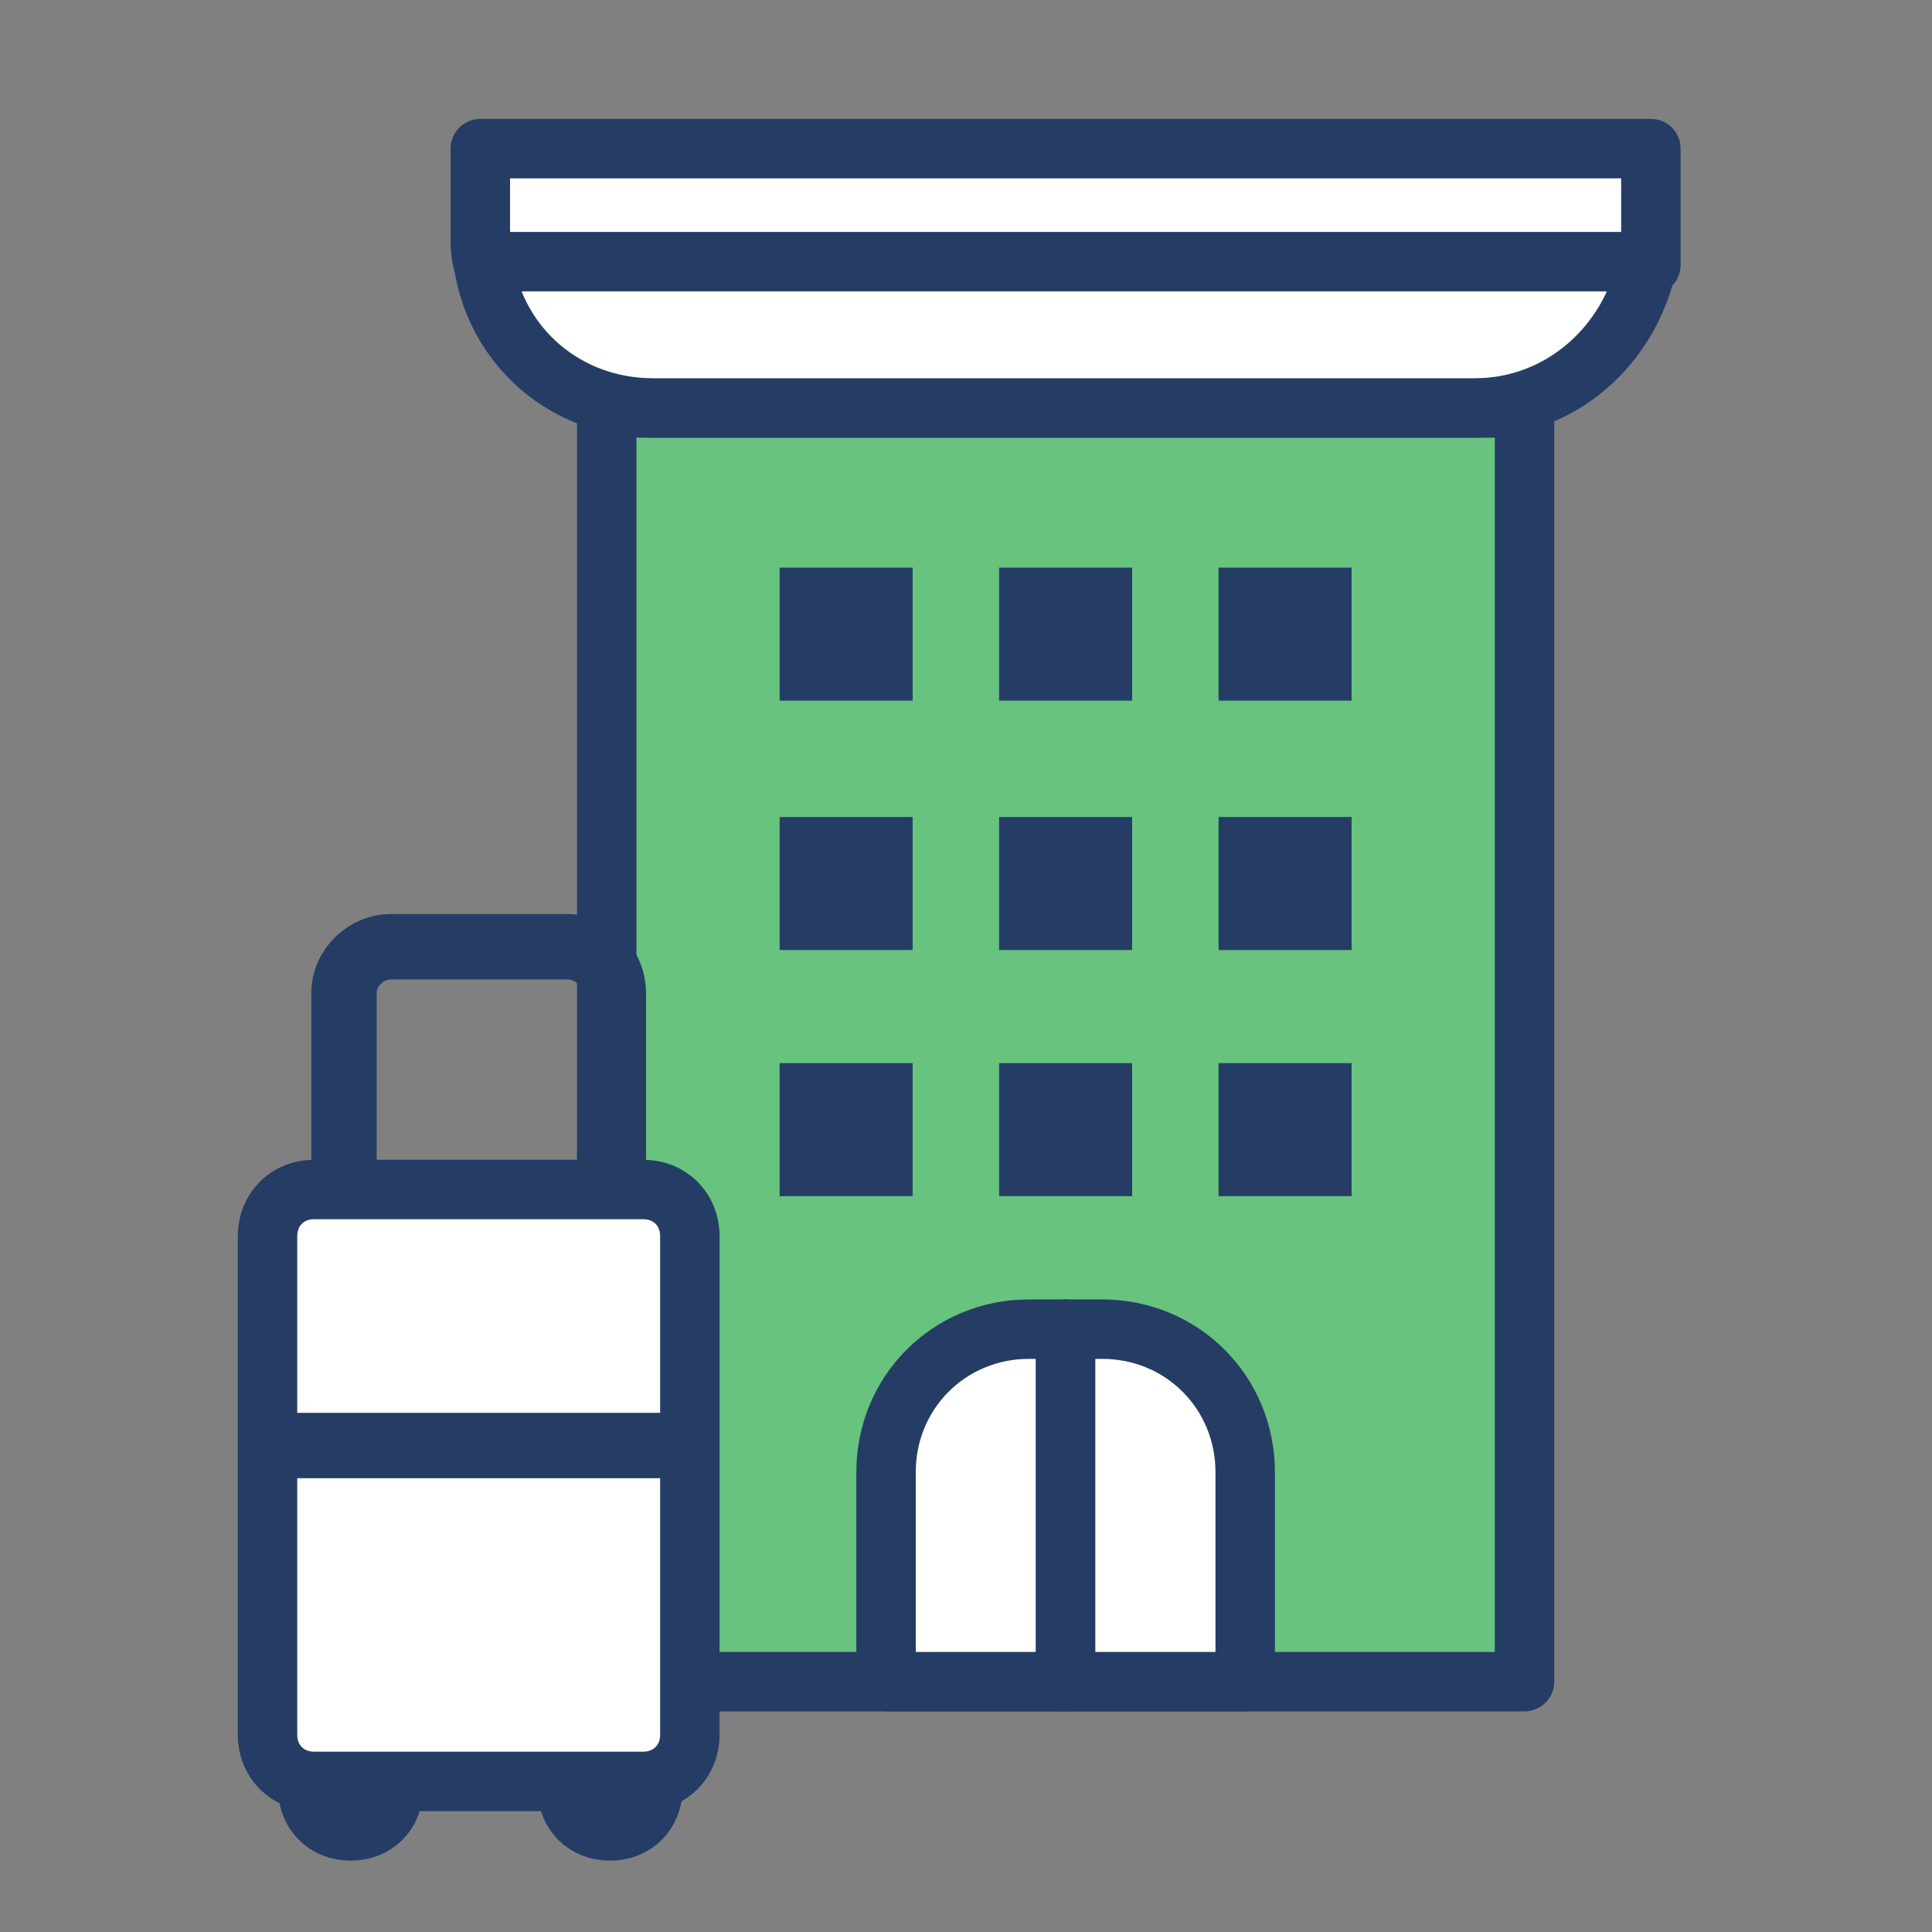
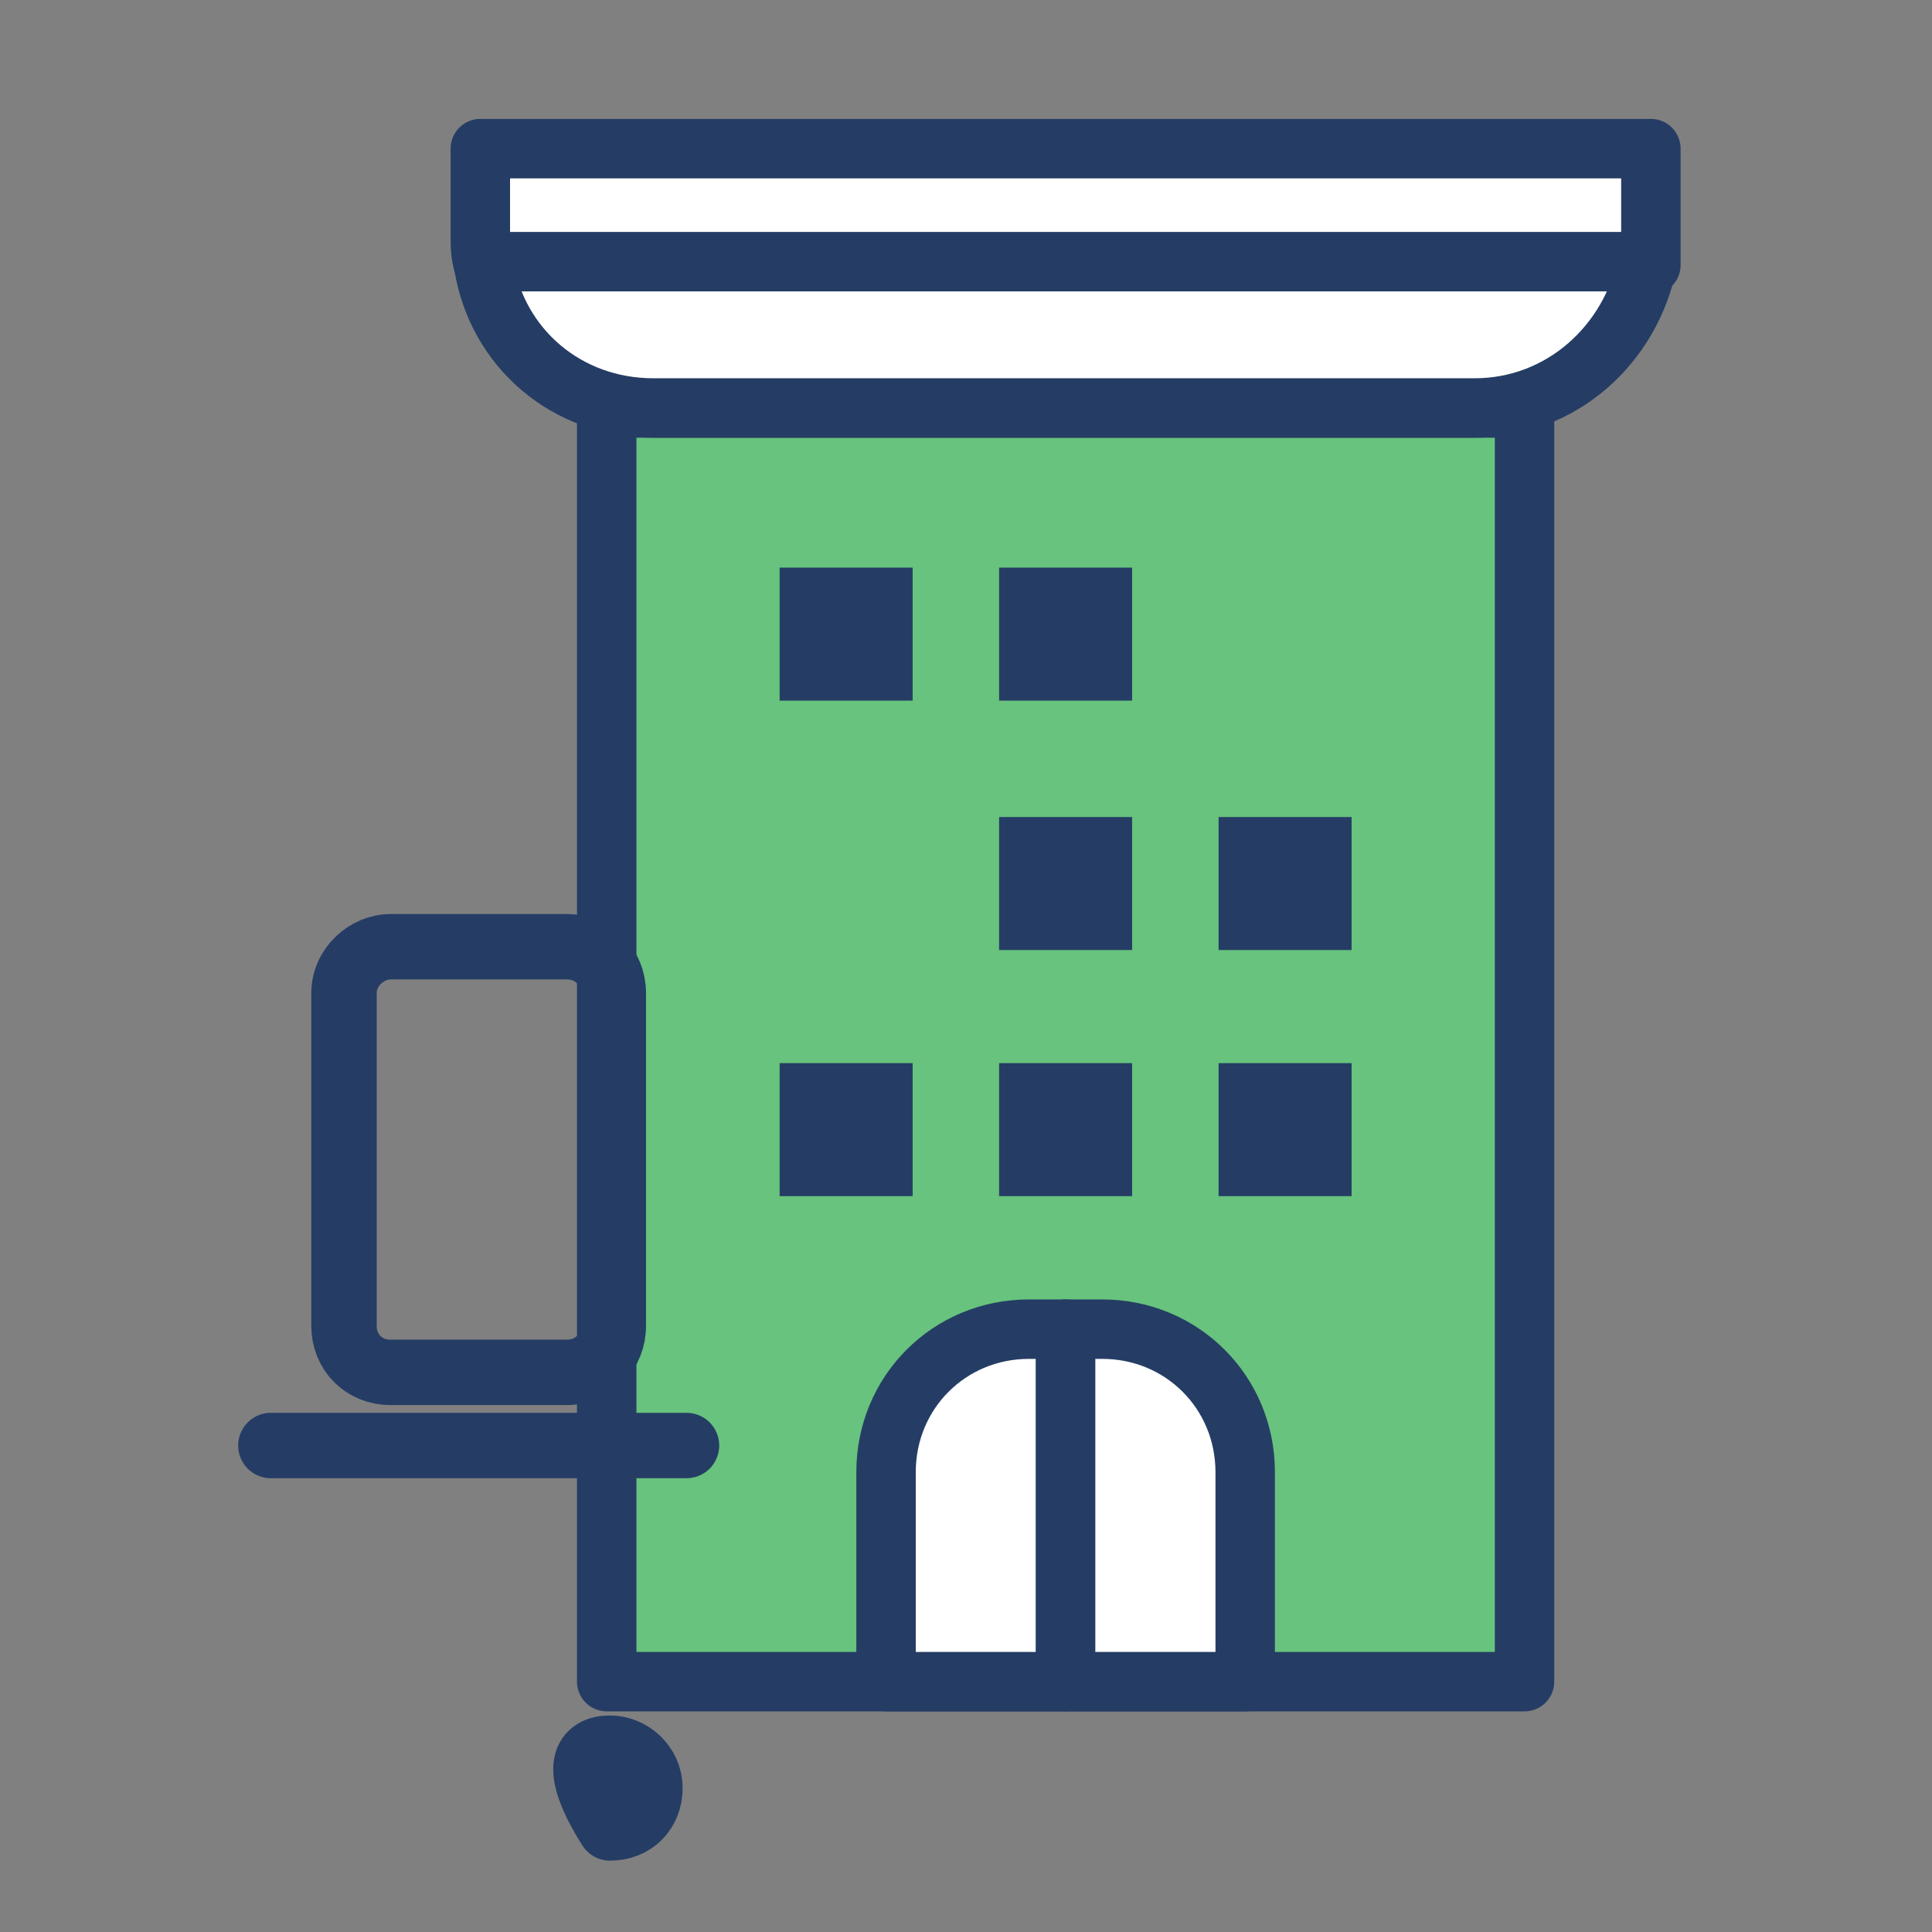
<svg xmlns="http://www.w3.org/2000/svg" width="65" height="65" viewBox="0 0 65 65" fill="none">
  <rect x="0" y="0" width="65" height="65" fill="#808080" stroke="none" />
  <path d="M51.291 13.727H20.412V56.577H51.291V13.727Z" fill="#67C37D" stroke="#253D65" stroke-width="2" stroke-miterlimit="10" stroke-linecap="round" stroke-linejoin="round" />
  <path d="M30.705 19.097H26.23V23.572H30.705V19.097Z" fill="#253D65" />
  <path d="M38.089 19.097H33.614V23.572H38.089V19.097Z" fill="#253D65" />
-   <path d="M45.473 19.097H40.998V23.572H45.473V19.097Z" fill="#253D65" />
-   <path d="M30.705 27.488H26.23V31.963H30.705V27.488Z" fill="#253D65" />
  <path d="M38.089 27.488H33.614V31.963H38.089V27.488Z" fill="#253D65" />
  <path d="M45.473 27.488H40.998V31.963H45.473V27.488Z" fill="#253D65" />
  <path d="M30.705 35.768H26.23V40.243H30.705V35.768Z" fill="#253D65" />
  <path d="M38.089 35.768H33.614V40.243H38.089V35.768Z" fill="#253D65" />
  <path d="M45.473 35.768H40.998V40.243H45.473V35.768Z" fill="#253D65" />
  <path d="M34.62 44.718C31.935 44.718 29.81 46.843 29.81 49.529V56.577H35.851V44.718H34.62Z" fill="white" stroke="#253D65" stroke-width="2" stroke-miterlimit="10" stroke-linecap="round" stroke-linejoin="round" />
  <path d="M41.893 49.529C41.893 46.843 39.767 44.718 37.082 44.718H35.851V56.577H41.893V49.529Z" fill="white" stroke="#253D65" stroke-width="2" stroke-miterlimit="10" stroke-linecap="round" stroke-linejoin="round" />
  <path d="M55.542 7.909V5H16.16V7.909C16.16 8.245 16.16 8.58 16.272 8.916H55.542C55.542 8.58 55.542 8.245 55.542 7.909Z" fill="white" stroke="#253D65" stroke-width="2" stroke-miterlimit="10" stroke-linecap="round" stroke-linejoin="round" />
  <path d="M16.272 8.916C16.72 11.713 19.069 13.726 21.978 13.726H49.613C52.522 13.726 54.871 11.601 55.431 8.804H16.272V8.916Z" fill="white" stroke="#253D65" stroke-width="2" stroke-miterlimit="10" stroke-linecap="round" stroke-linejoin="round" />
-   <path d="M13.139 60.157C13.139 60.94 12.58 61.5 11.797 61.5C11.014 61.5 10.454 60.94 10.454 60.157C10.454 59.374 11.014 58.815 11.797 58.815C12.58 58.815 13.139 59.374 13.139 60.157Z" stroke="#253D65" stroke-width="2.2" stroke-miterlimit="10" stroke-linecap="round" stroke-linejoin="round" />
-   <path d="M21.866 60.157C21.866 60.94 21.307 61.5 20.523 61.5C19.74 61.5 19.181 60.94 19.181 60.157C19.181 59.374 19.74 58.815 20.523 58.815C21.195 58.815 21.866 59.374 21.866 60.157Z" stroke="#253D65" stroke-width="2.2" stroke-miterlimit="10" stroke-linecap="round" stroke-linejoin="round" />
+   <path d="M21.866 60.157C21.866 60.94 21.307 61.5 20.523 61.5C19.181 59.374 19.74 58.815 20.523 58.815C21.195 58.815 21.866 59.374 21.866 60.157Z" stroke="#253D65" stroke-width="2.2" stroke-miterlimit="10" stroke-linecap="round" stroke-linejoin="round" />
  <path d="M20.635 44.605C20.635 45.501 19.964 46.172 19.069 46.172H13.139C12.244 46.172 11.573 45.501 11.573 44.605V33.417C11.573 32.522 12.356 31.851 13.139 31.851H19.069C19.964 31.851 20.635 32.522 20.635 33.417V44.605Z" stroke="#253D65" stroke-width="2.2" stroke-miterlimit="10" stroke-linecap="round" stroke-linejoin="round" />
-   <path d="M23.209 58.367C23.209 59.262 22.538 59.933 21.643 59.933H10.566C9.671 59.933 9 59.262 9 58.367V41.585C9 40.69 9.671 40.019 10.566 40.019H21.643C22.538 40.019 23.209 40.69 23.209 41.585V58.367Z" fill="white" stroke="#253D65" stroke-width="2" stroke-miterlimit="10" stroke-linecap="round" stroke-linejoin="round" />
  <path d="M9.112 48.633H23.097" stroke="#253D65" stroke-width="2.2" stroke-miterlimit="10" stroke-linecap="round" stroke-linejoin="round" />
</svg>